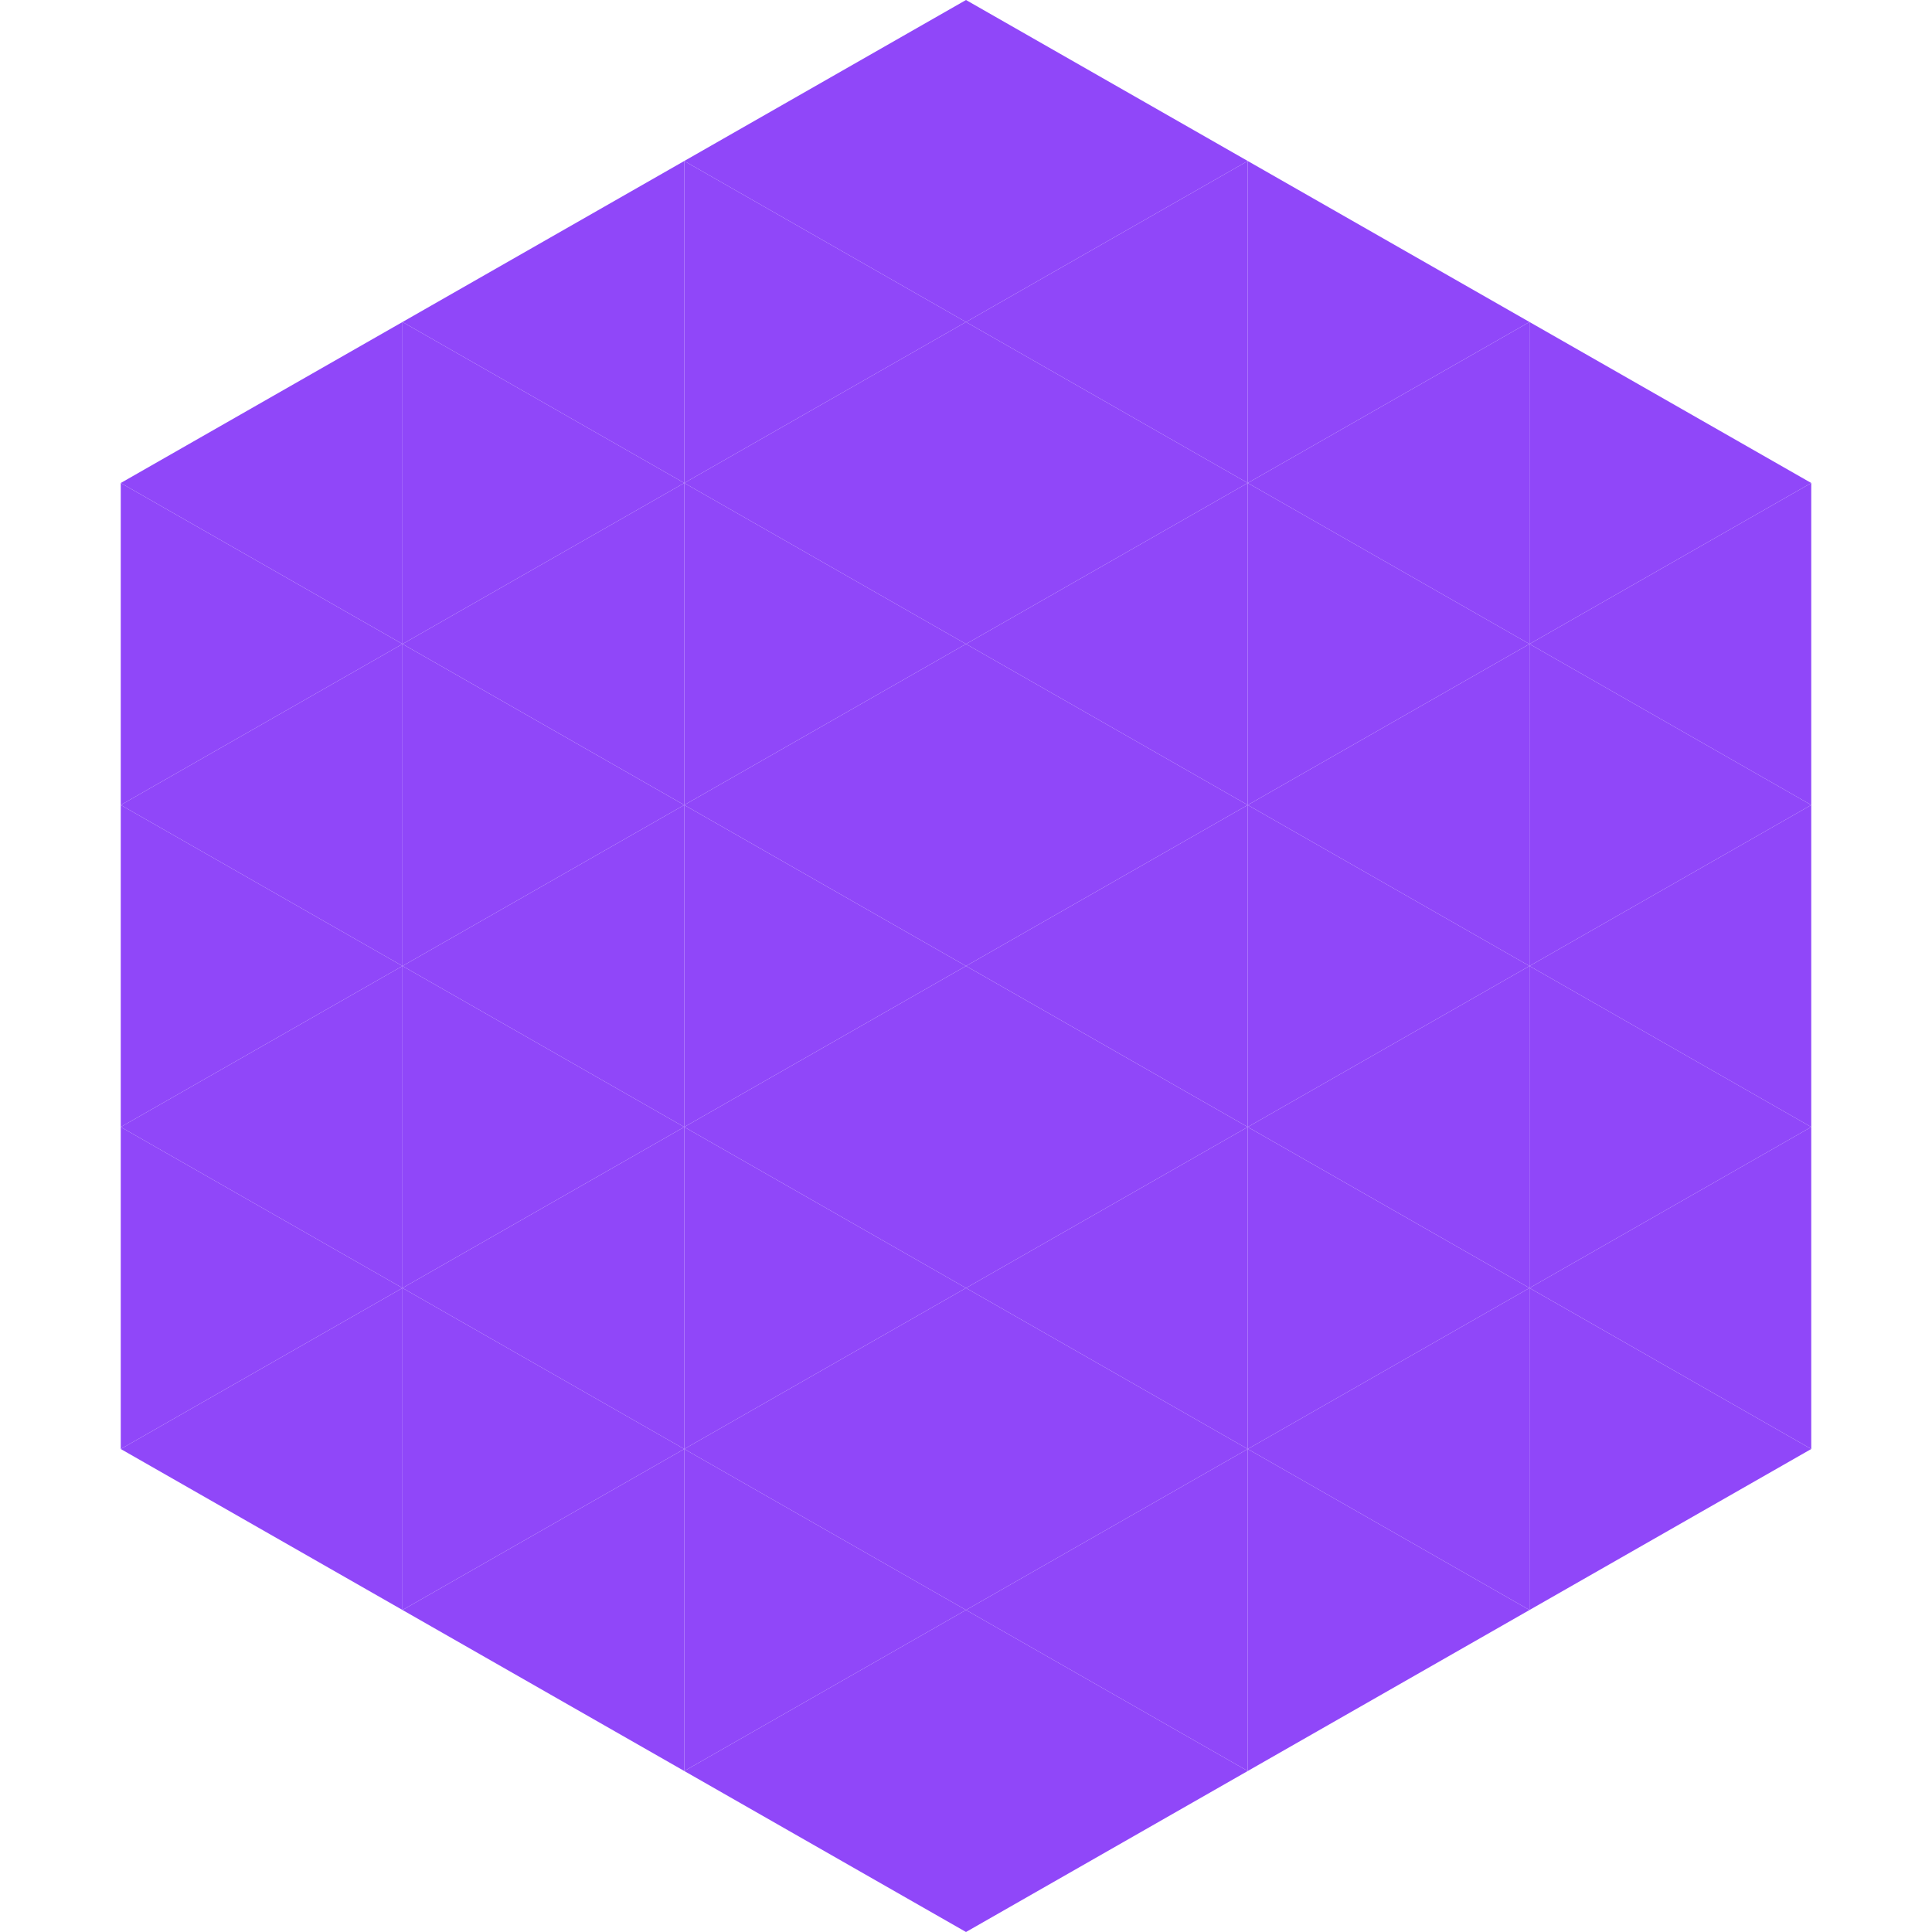
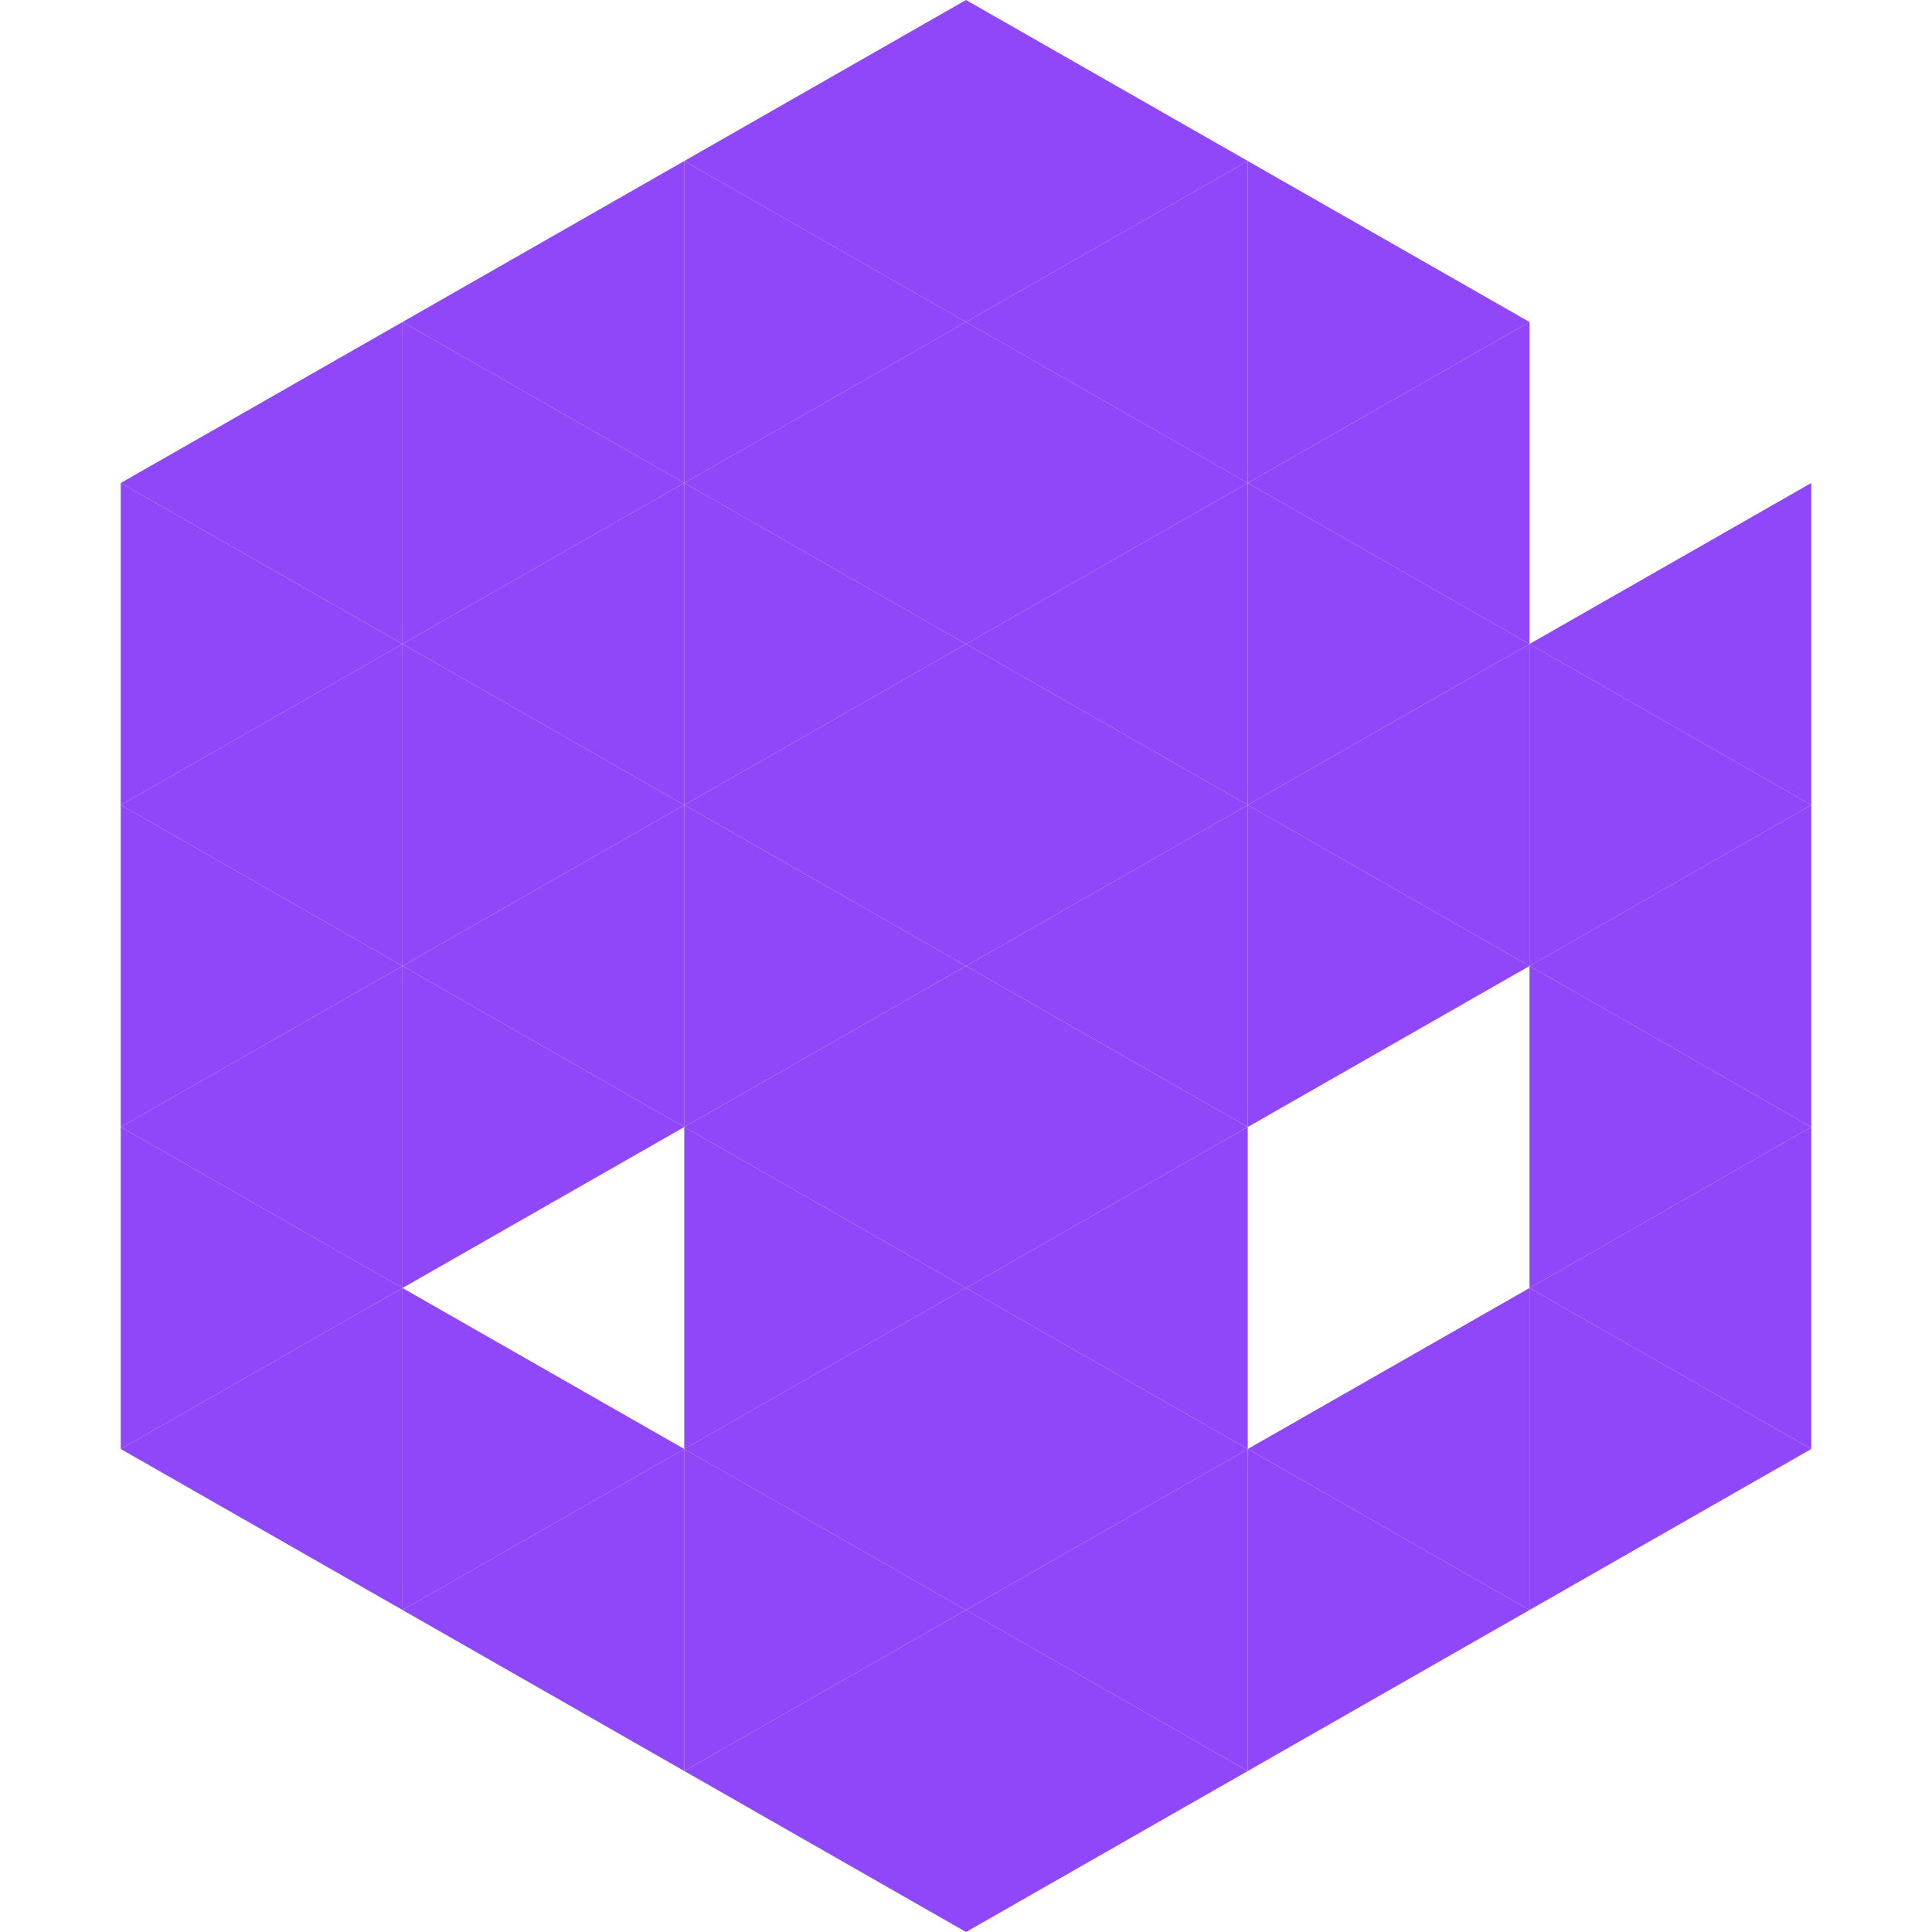
<svg xmlns="http://www.w3.org/2000/svg" width="240" height="240">
  <polygon points="50,40 15,60 50,80" style="fill:rgb(144,71,249)" />
-   <polygon points="190,40 225,60 190,80" style="fill:rgb(144,71,249)" />
  <polygon points="15,60 50,80 15,100" style="fill:rgb(144,71,249)" />
  <polygon points="225,60 190,80 225,100" style="fill:rgb(144,71,249)" />
  <polygon points="50,80 15,100 50,120" style="fill:rgb(144,71,249)" />
  <polygon points="190,80 225,100 190,120" style="fill:rgb(144,71,249)" />
  <polygon points="15,100 50,120 15,140" style="fill:rgb(144,71,249)" />
  <polygon points="225,100 190,120 225,140" style="fill:rgb(144,71,249)" />
  <polygon points="50,120 15,140 50,160" style="fill:rgb(144,71,249)" />
  <polygon points="190,120 225,140 190,160" style="fill:rgb(144,71,249)" />
  <polygon points="15,140 50,160 15,180" style="fill:rgb(144,71,249)" />
  <polygon points="225,140 190,160 225,180" style="fill:rgb(144,71,249)" />
  <polygon points="50,160 15,180 50,200" style="fill:rgb(144,71,249)" />
  <polygon points="190,160 225,180 190,200" style="fill:rgb(144,71,249)" />
  <polygon points="15,180 50,200 15,220" style="fill:rgb(255,255,255); fill-opacity:0" />
  <polygon points="225,180 190,200 225,220" style="fill:rgb(255,255,255); fill-opacity:0" />
  <polygon points="50,0 85,20 50,40" style="fill:rgb(255,255,255); fill-opacity:0" />
  <polygon points="190,0 155,20 190,40" style="fill:rgb(255,255,255); fill-opacity:0" />
  <polygon points="85,20 50,40 85,60" style="fill:rgb(144,71,249)" />
  <polygon points="155,20 190,40 155,60" style="fill:rgb(144,71,249)" />
  <polygon points="50,40 85,60 50,80" style="fill:rgb(144,71,249)" />
  <polygon points="190,40 155,60 190,80" style="fill:rgb(144,71,249)" />
  <polygon points="85,60 50,80 85,100" style="fill:rgb(144,71,249)" />
  <polygon points="155,60 190,80 155,100" style="fill:rgb(144,71,249)" />
  <polygon points="50,80 85,100 50,120" style="fill:rgb(144,71,249)" />
  <polygon points="190,80 155,100 190,120" style="fill:rgb(144,71,249)" />
  <polygon points="85,100 50,120 85,140" style="fill:rgb(144,71,249)" />
  <polygon points="155,100 190,120 155,140" style="fill:rgb(144,71,249)" />
  <polygon points="50,120 85,140 50,160" style="fill:rgb(144,71,249)" />
-   <polygon points="190,120 155,140 190,160" style="fill:rgb(144,71,249)" />
-   <polygon points="85,140 50,160 85,180" style="fill:rgb(144,71,249)" />
-   <polygon points="155,140 190,160 155,180" style="fill:rgb(144,71,249)" />
  <polygon points="50,160 85,180 50,200" style="fill:rgb(144,71,249)" />
  <polygon points="190,160 155,180 190,200" style="fill:rgb(144,71,249)" />
  <polygon points="85,180 50,200 85,220" style="fill:rgb(144,71,249)" />
  <polygon points="155,180 190,200 155,220" style="fill:rgb(144,71,249)" />
  <polygon points="120,0 85,20 120,40" style="fill:rgb(144,71,249)" />
  <polygon points="120,0 155,20 120,40" style="fill:rgb(144,71,249)" />
  <polygon points="85,20 120,40 85,60" style="fill:rgb(144,71,249)" />
  <polygon points="155,20 120,40 155,60" style="fill:rgb(144,71,249)" />
  <polygon points="120,40 85,60 120,80" style="fill:rgb(144,71,249)" />
  <polygon points="120,40 155,60 120,80" style="fill:rgb(144,71,249)" />
  <polygon points="85,60 120,80 85,100" style="fill:rgb(144,71,249)" />
  <polygon points="155,60 120,80 155,100" style="fill:rgb(144,71,249)" />
  <polygon points="120,80 85,100 120,120" style="fill:rgb(144,71,249)" />
  <polygon points="120,80 155,100 120,120" style="fill:rgb(144,71,249)" />
  <polygon points="85,100 120,120 85,140" style="fill:rgb(144,71,249)" />
  <polygon points="155,100 120,120 155,140" style="fill:rgb(144,71,249)" />
  <polygon points="120,120 85,140 120,160" style="fill:rgb(144,71,249)" />
  <polygon points="120,120 155,140 120,160" style="fill:rgb(144,71,249)" />
  <polygon points="85,140 120,160 85,180" style="fill:rgb(144,71,249)" />
  <polygon points="155,140 120,160 155,180" style="fill:rgb(144,71,249)" />
  <polygon points="120,160 85,180 120,200" style="fill:rgb(144,71,249)" />
  <polygon points="120,160 155,180 120,200" style="fill:rgb(144,71,249)" />
  <polygon points="85,180 120,200 85,220" style="fill:rgb(144,71,249)" />
  <polygon points="155,180 120,200 155,220" style="fill:rgb(144,71,249)" />
  <polygon points="120,200 85,220 120,240" style="fill:rgb(144,71,249)" />
  <polygon points="120,200 155,220 120,240" style="fill:rgb(144,71,249)" />
-   <polygon points="85,220 120,240 85,260" style="fill:rgb(255,255,255); fill-opacity:0" />
  <polygon points="155,220 120,240 155,260" style="fill:rgb(255,255,255); fill-opacity:0" />
</svg>